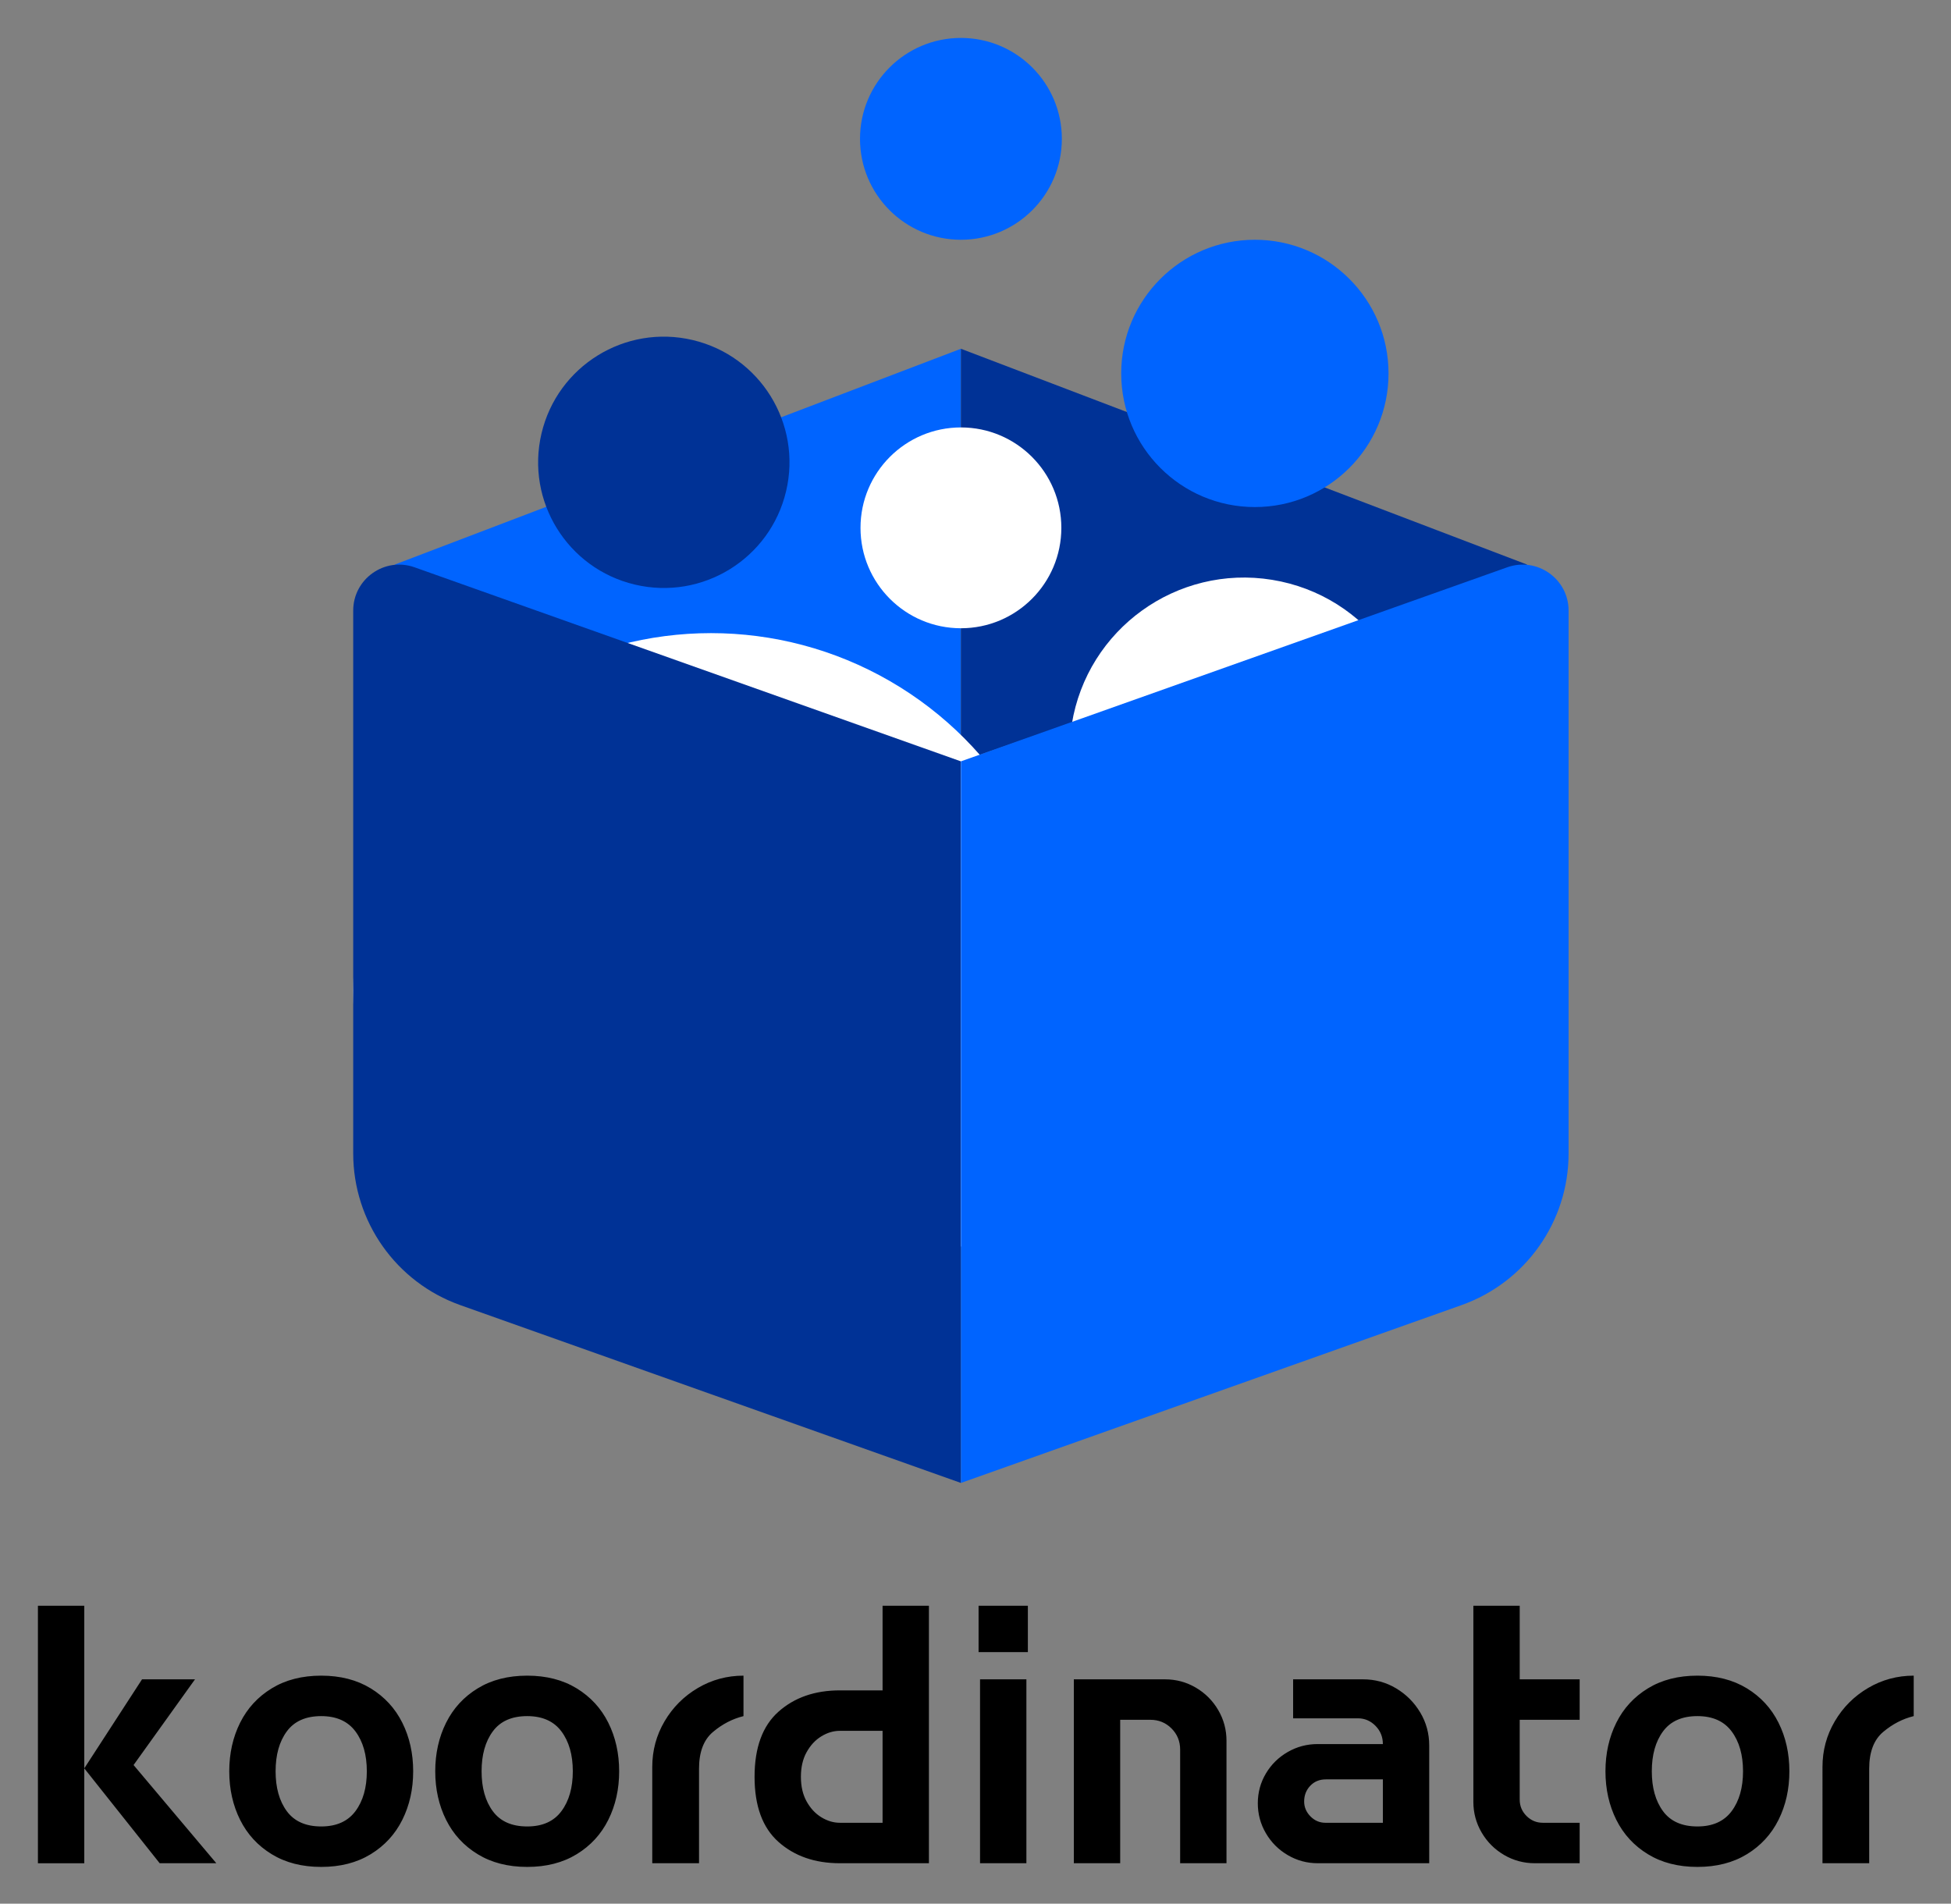
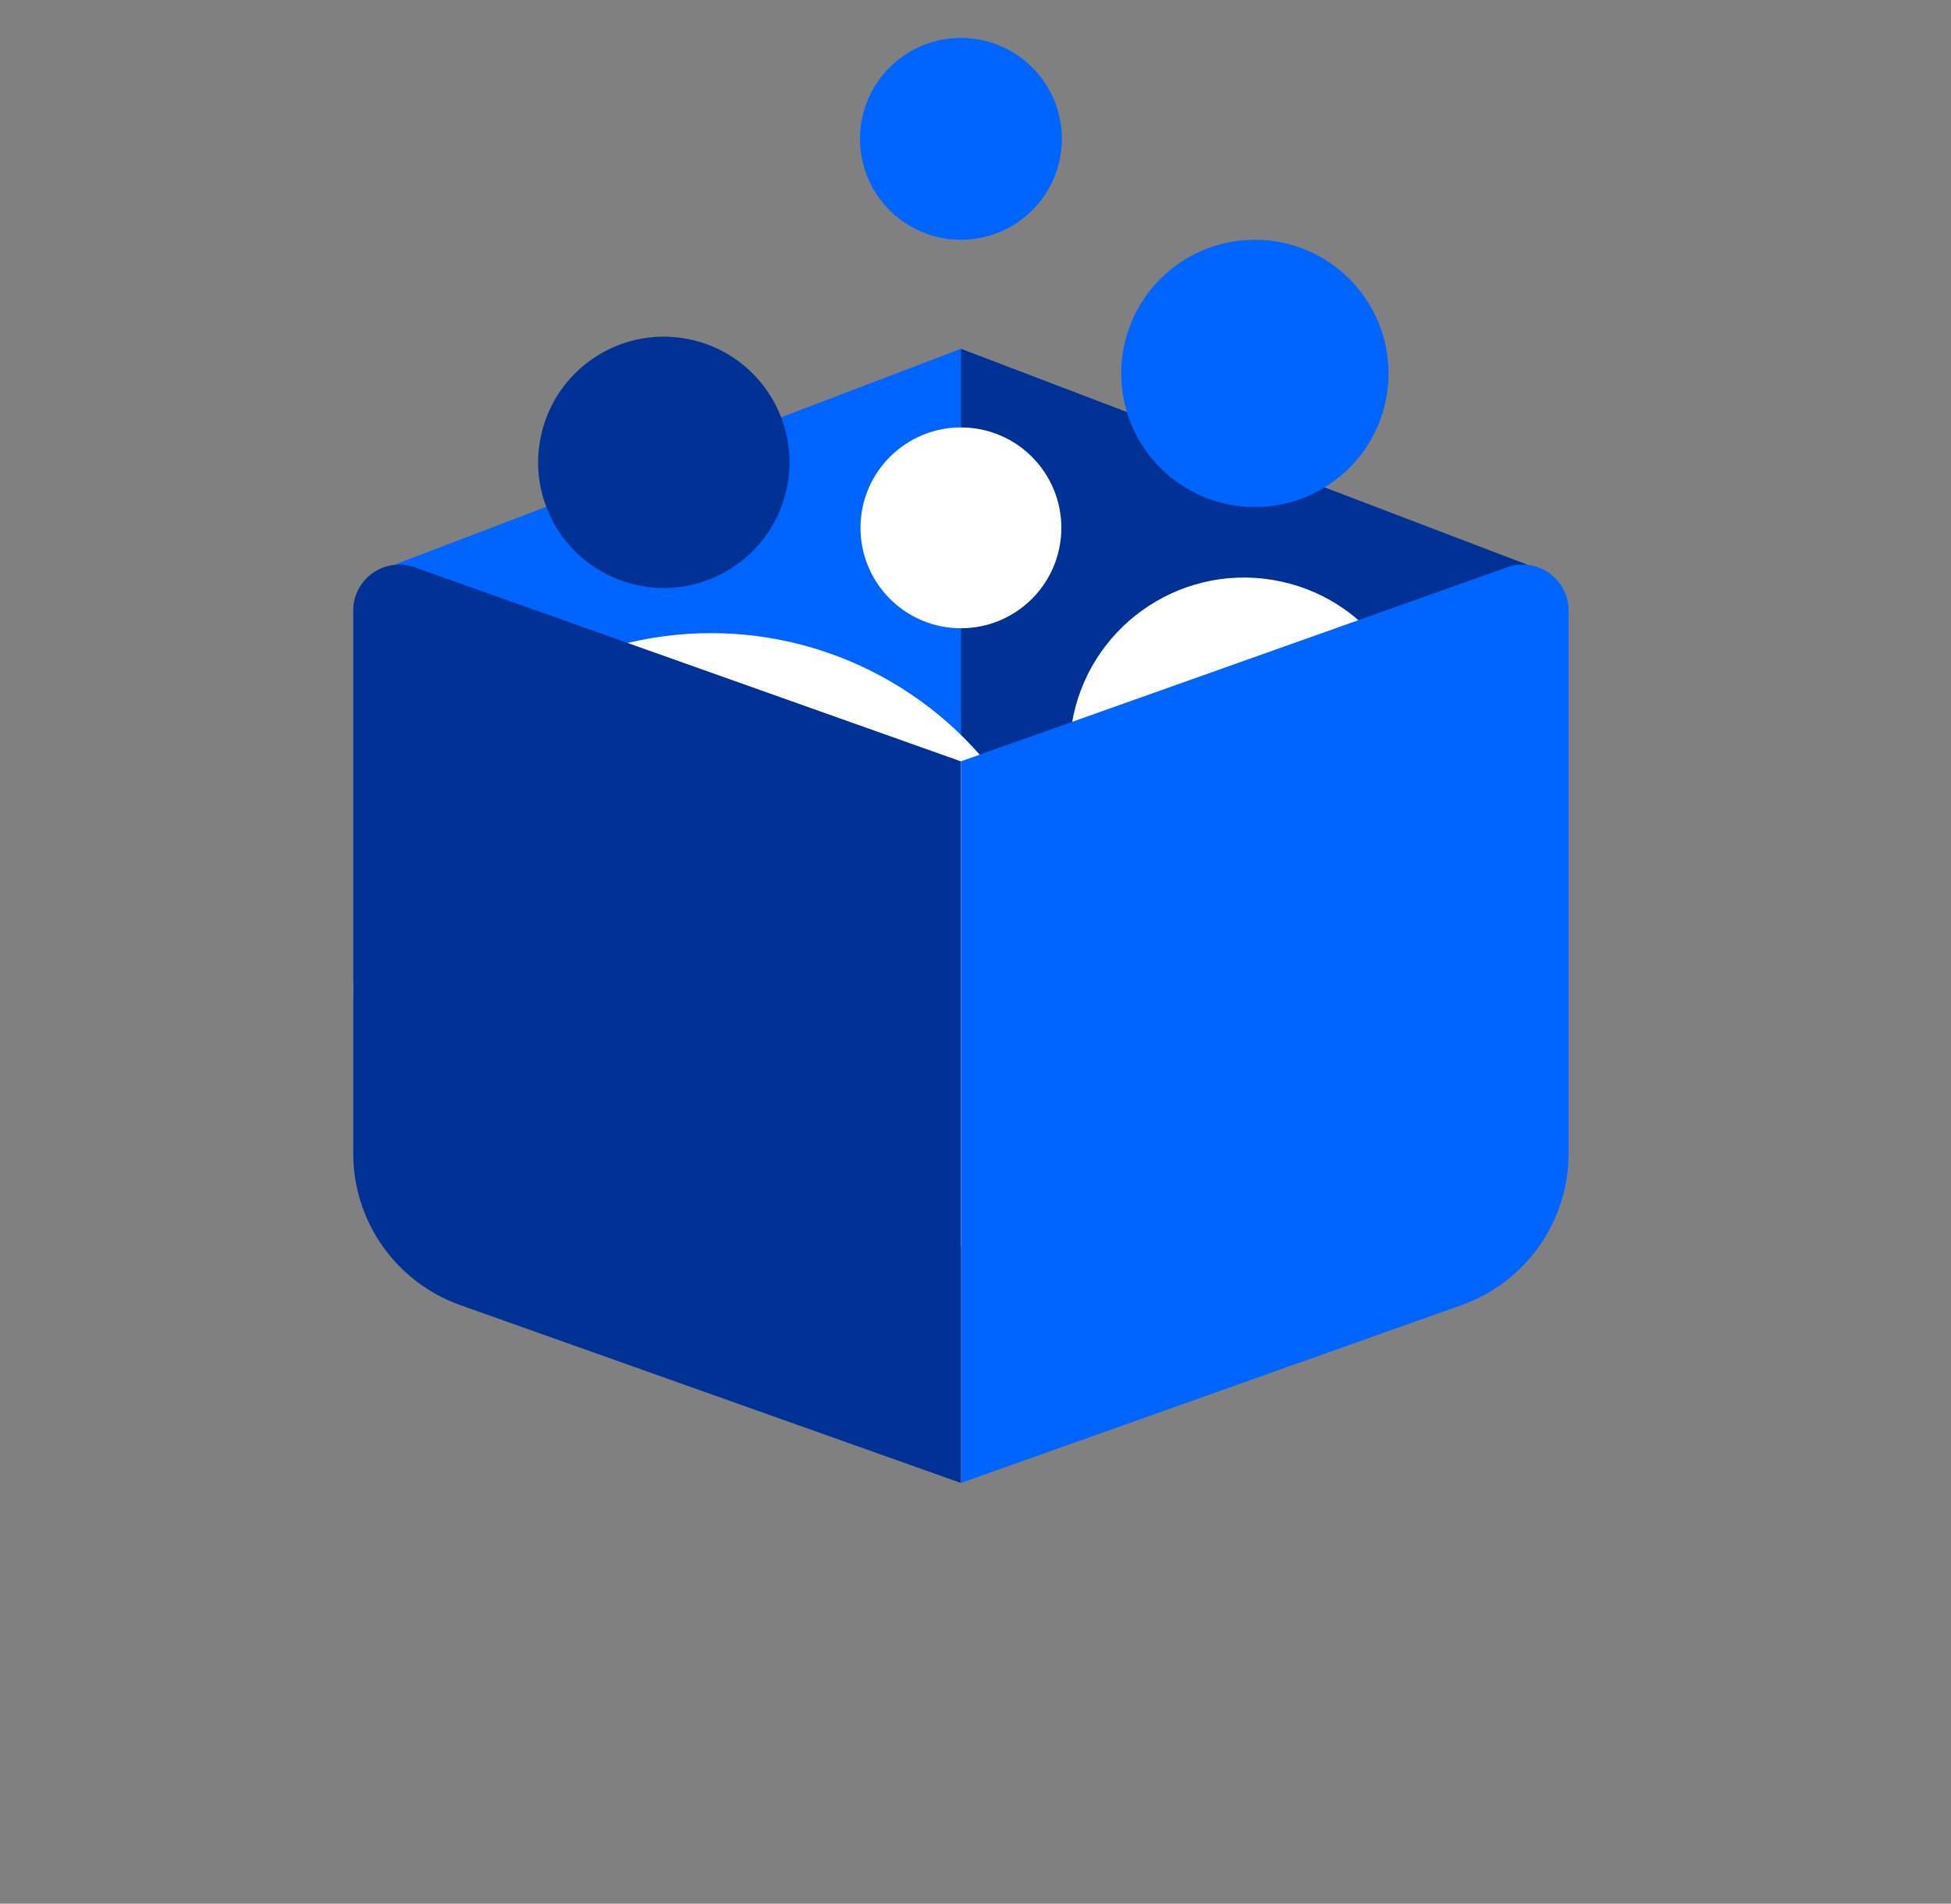
<svg xmlns="http://www.w3.org/2000/svg" role="img" viewBox="90.34 84.59 424.32 414.07">
  <rect x="90.34" y="84.59" width="424.32" height="414.07" fill="#808080" stroke="none" />
  <title>Koordinator logo</title>
  <style>svg {enable-background:new 0 0 600 600}</style>
  <style>.st0{fill:#0064ff}.st1{fill:#fff}.st2{fill:#003296}</style>
  <switch>
    <g>
-       <path d="M108.67 433.86v56.01H98.59v-56.01h10.08zm24.08 16l-13.36 18.64 18 21.36h-12.32l-16.4-20.64 12.56-19.36h11.52zm38.21 1.96c3.01 1.84 5.31 4.33 6.88 7.48 1.57 3.15 2.36 6.67 2.36 10.56 0 3.89-.79 7.41-2.36 10.56-1.57 3.15-3.87 5.64-6.88 7.48-3.01 1.84-6.6 2.76-10.76 2.76s-7.75-.92-10.76-2.76c-3.01-1.84-5.31-4.33-6.88-7.48-1.57-3.15-2.36-6.67-2.36-10.56 0-3.89.79-7.41 2.36-10.56 1.57-3.15 3.87-5.64 6.88-7.48 3.01-1.84 6.6-2.76 10.76-2.76s7.74.92 10.76 2.76zm-3.32 26.72c1.65-2.21 2.48-5.11 2.48-8.68 0-3.57-.83-6.47-2.48-8.68s-4.13-3.32-7.44-3.32c-3.36 0-5.85 1.11-7.48 3.32-1.63 2.21-2.44 5.11-2.44 8.68 0 3.57.81 6.47 2.44 8.68s4.12 3.32 7.48 3.32c3.3 0 5.78-1.1 7.44-3.32zm48.12-26.72c3.01 1.84 5.31 4.33 6.88 7.48 1.57 3.15 2.36 6.67 2.36 10.56 0 3.89-.79 7.41-2.36 10.56-1.57 3.15-3.87 5.64-6.88 7.48-3.01 1.84-6.6 2.76-10.76 2.76s-7.75-.92-10.76-2.76c-3.01-1.84-5.31-4.33-6.88-7.48-1.57-3.15-2.36-6.67-2.36-10.56 0-3.89.79-7.41 2.36-10.56 1.57-3.15 3.87-5.64 6.88-7.48 3.01-1.84 6.6-2.76 10.76-2.76s7.75.92 10.76 2.76zm-3.32 26.72c1.65-2.21 2.48-5.11 2.48-8.68 0-3.57-.83-6.47-2.48-8.68s-4.13-3.32-7.44-3.32c-3.36 0-5.85 1.11-7.48 3.32-1.63 2.21-2.44 5.11-2.44 8.68 0 3.57.81 6.47 2.44 8.68s4.12 3.32 7.48 3.32c3.31 0 5.79-1.1 7.44-3.32zm39.61-20.68c-2.4.59-4.61 1.73-6.64 3.44-2.03 1.71-3.04 4.37-3.04 8v20.56H232.2V468.9c0-3.57.89-6.88 2.68-9.92s4.2-5.45 7.24-7.24 6.35-2.68 9.92-2.68v8.8zm40.32 32h-19.36c-5.44 0-9.89-1.55-13.36-4.64-3.47-3.09-5.2-7.81-5.2-14.16 0-6.35 1.73-11.07 5.2-14.16s7.92-4.64 13.36-4.64h9.28v-18.4h10.08v56zm-10.08-8.8v-20h-9.28c-1.39 0-2.73.4-4.04 1.2-1.31.8-2.37 1.95-3.2 3.44-.83 1.49-1.24 3.28-1.24 5.36 0 2.08.41 3.87 1.24 5.36.83 1.49 1.89 2.64 3.2 3.44 1.31.8 2.65 1.2 4.04 1.2h9.28zm31.6-47.2v10.08h-10.72v-10.08h10.72zm-.32 16v40h-10.08v-40h10.08zm30.16 0c2.4 0 4.63.6 6.68 1.8 2.05 1.2 3.68 2.83 4.88 4.88 1.2 2.05 1.8 4.28 1.8 6.68v26.64h-10.08v-24.72c0-1.81-.63-3.35-1.88-4.6-1.25-1.25-2.79-1.88-4.6-1.88h-6.56v31.2h-10.08v-40h19.84zm50.25 1.96c2.19 1.31 3.93 3.05 5.24 5.24 1.31 2.19 1.96 4.59 1.96 7.2v25.6h-24.24c-2.35 0-4.52-.59-6.52-1.76s-3.59-2.76-4.76-4.76-1.76-4.17-1.76-6.52c0-2.35.59-4.51 1.76-6.48 1.17-1.97 2.76-3.53 4.76-4.68s4.17-1.72 6.52-1.72h14.16c0-1.55-.53-2.87-1.6-3.96-1.07-1.09-2.35-1.64-3.84-1.64h-14.08v-8.48h15.2c2.61 0 5.01.65 7.2 1.96zm-2.88 29.24v-9.44h-12.4c-1.39 0-2.52.47-3.4 1.4-.88.93-1.32 2.07-1.32 3.4 0 1.23.45 2.31 1.36 3.24.91.93 2 1.4 3.28 1.4h12.48zm29.76-31.2h13.04v8.8h-13.04v17.36c0 1.39.49 2.57 1.48 3.56.99.99 2.17 1.48 3.56 1.48h8v8.8h-9.76c-2.4 0-4.63-.6-6.68-1.8-2.05-1.2-3.68-2.83-4.88-4.88-1.2-2.05-1.8-4.28-1.8-6.68v-42.64h10.08v16zm49.41 1.96c3.01 1.84 5.31 4.33 6.88 7.48 1.57 3.15 2.36 6.67 2.36 10.56 0 3.89-.79 7.41-2.36 10.56-1.57 3.15-3.87 5.64-6.88 7.48-3.01 1.84-6.6 2.76-10.76 2.76s-7.75-.92-10.76-2.76c-3.01-1.84-5.31-4.33-6.88-7.48-1.57-3.15-2.36-6.67-2.36-10.56 0-3.89.79-7.41 2.36-10.56 1.57-3.15 3.87-5.64 6.88-7.48 3.01-1.84 6.6-2.76 10.76-2.76s7.74.92 10.76 2.76zm-3.32 26.72c1.65-2.21 2.48-5.11 2.48-8.68 0-3.57-.83-6.47-2.48-8.68s-4.13-3.32-7.44-3.32c-3.36 0-5.85 1.11-7.48 3.32-1.63 2.21-2.44 5.11-2.44 8.68 0 3.57.81 6.47 2.44 8.68s4.12 3.32 7.48 3.32c3.3 0 5.78-1.1 7.44-3.32zm39.6-20.68c-2.4.59-4.61 1.73-6.64 3.44-2.03 1.71-3.04 4.37-3.04 8v20.56h-10.16V468.9c0-3.57.89-6.88 2.68-9.92s4.2-5.45 7.24-7.24 6.35-2.68 9.92-2.68v8.8z" />
      <path d="M299.33 160.45L176.16 207.4l123.17 42.79z" class="st0" />
      <path d="M299.33 160.45l123.16 46.95-123.16 42.79z" class="st2" />
      <circle cx="244.97" cy="300.1" r="77.8" class="st1" />
      <circle cx="360.91" cy="248.19" r="37.97" class="st1" transform="rotate(-80.781 360.913 248.182)" />
      <circle cx="299.33" cy="199.4" r="21.84" class="st1" />
      <circle cx="299.33" cy="114.79" r="21.95" class="st0" />
      <circle cx="234.7" cy="185.12" r="27.33" class="st2" transform="rotate(-76.714 234.723 185.128)" />
      <circle cx="363.26" cy="165.81" r="29.07" class="st0" />
      <path d="M167.16 217.4v118.08c0 14.81 9.33 28.02 23.28 32.98l108.88 38.68V250.19L180.5 207.98c-6.5-2.31-13.34 2.52-13.34 9.42z" class="st2" />
      <path d="M431.49 217.4v118.08c0 14.81-9.33 28.02-23.28 32.98l-108.88 38.68V250.19l118.82-42.21c6.5-2.31 13.34 2.52 13.34 9.42z" class="st0" />
    </g>
  </switch>
</svg>